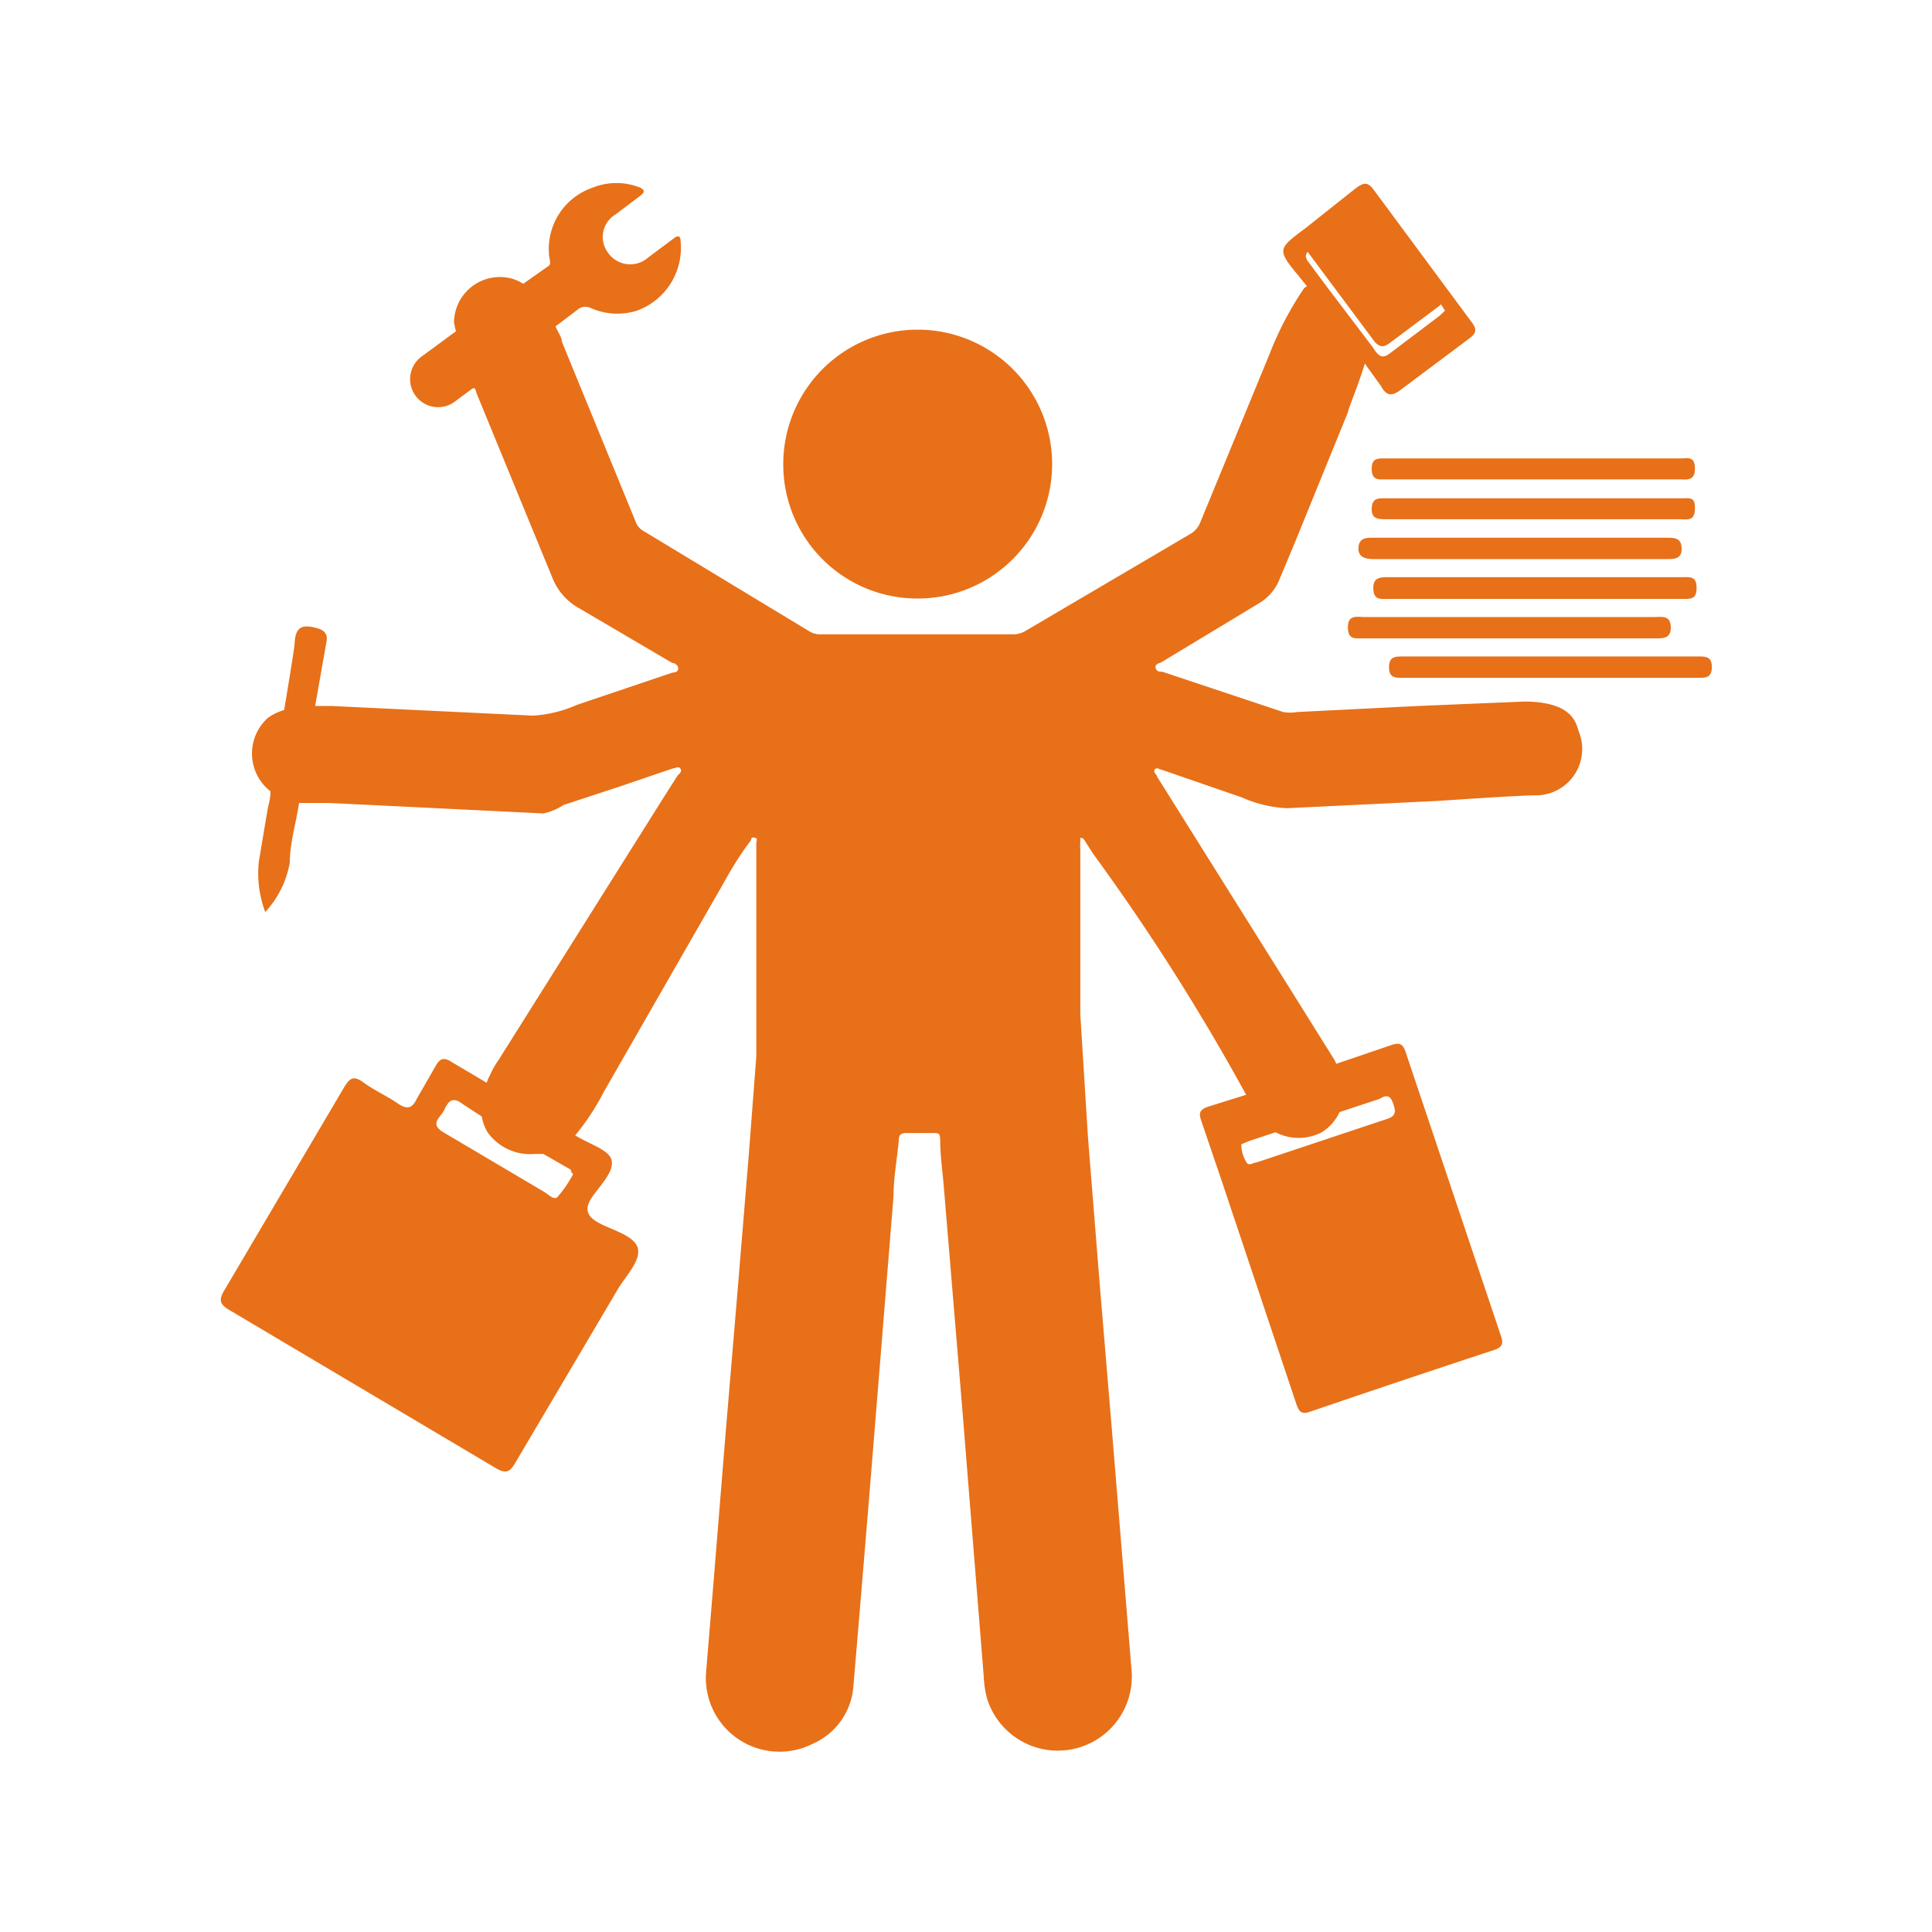
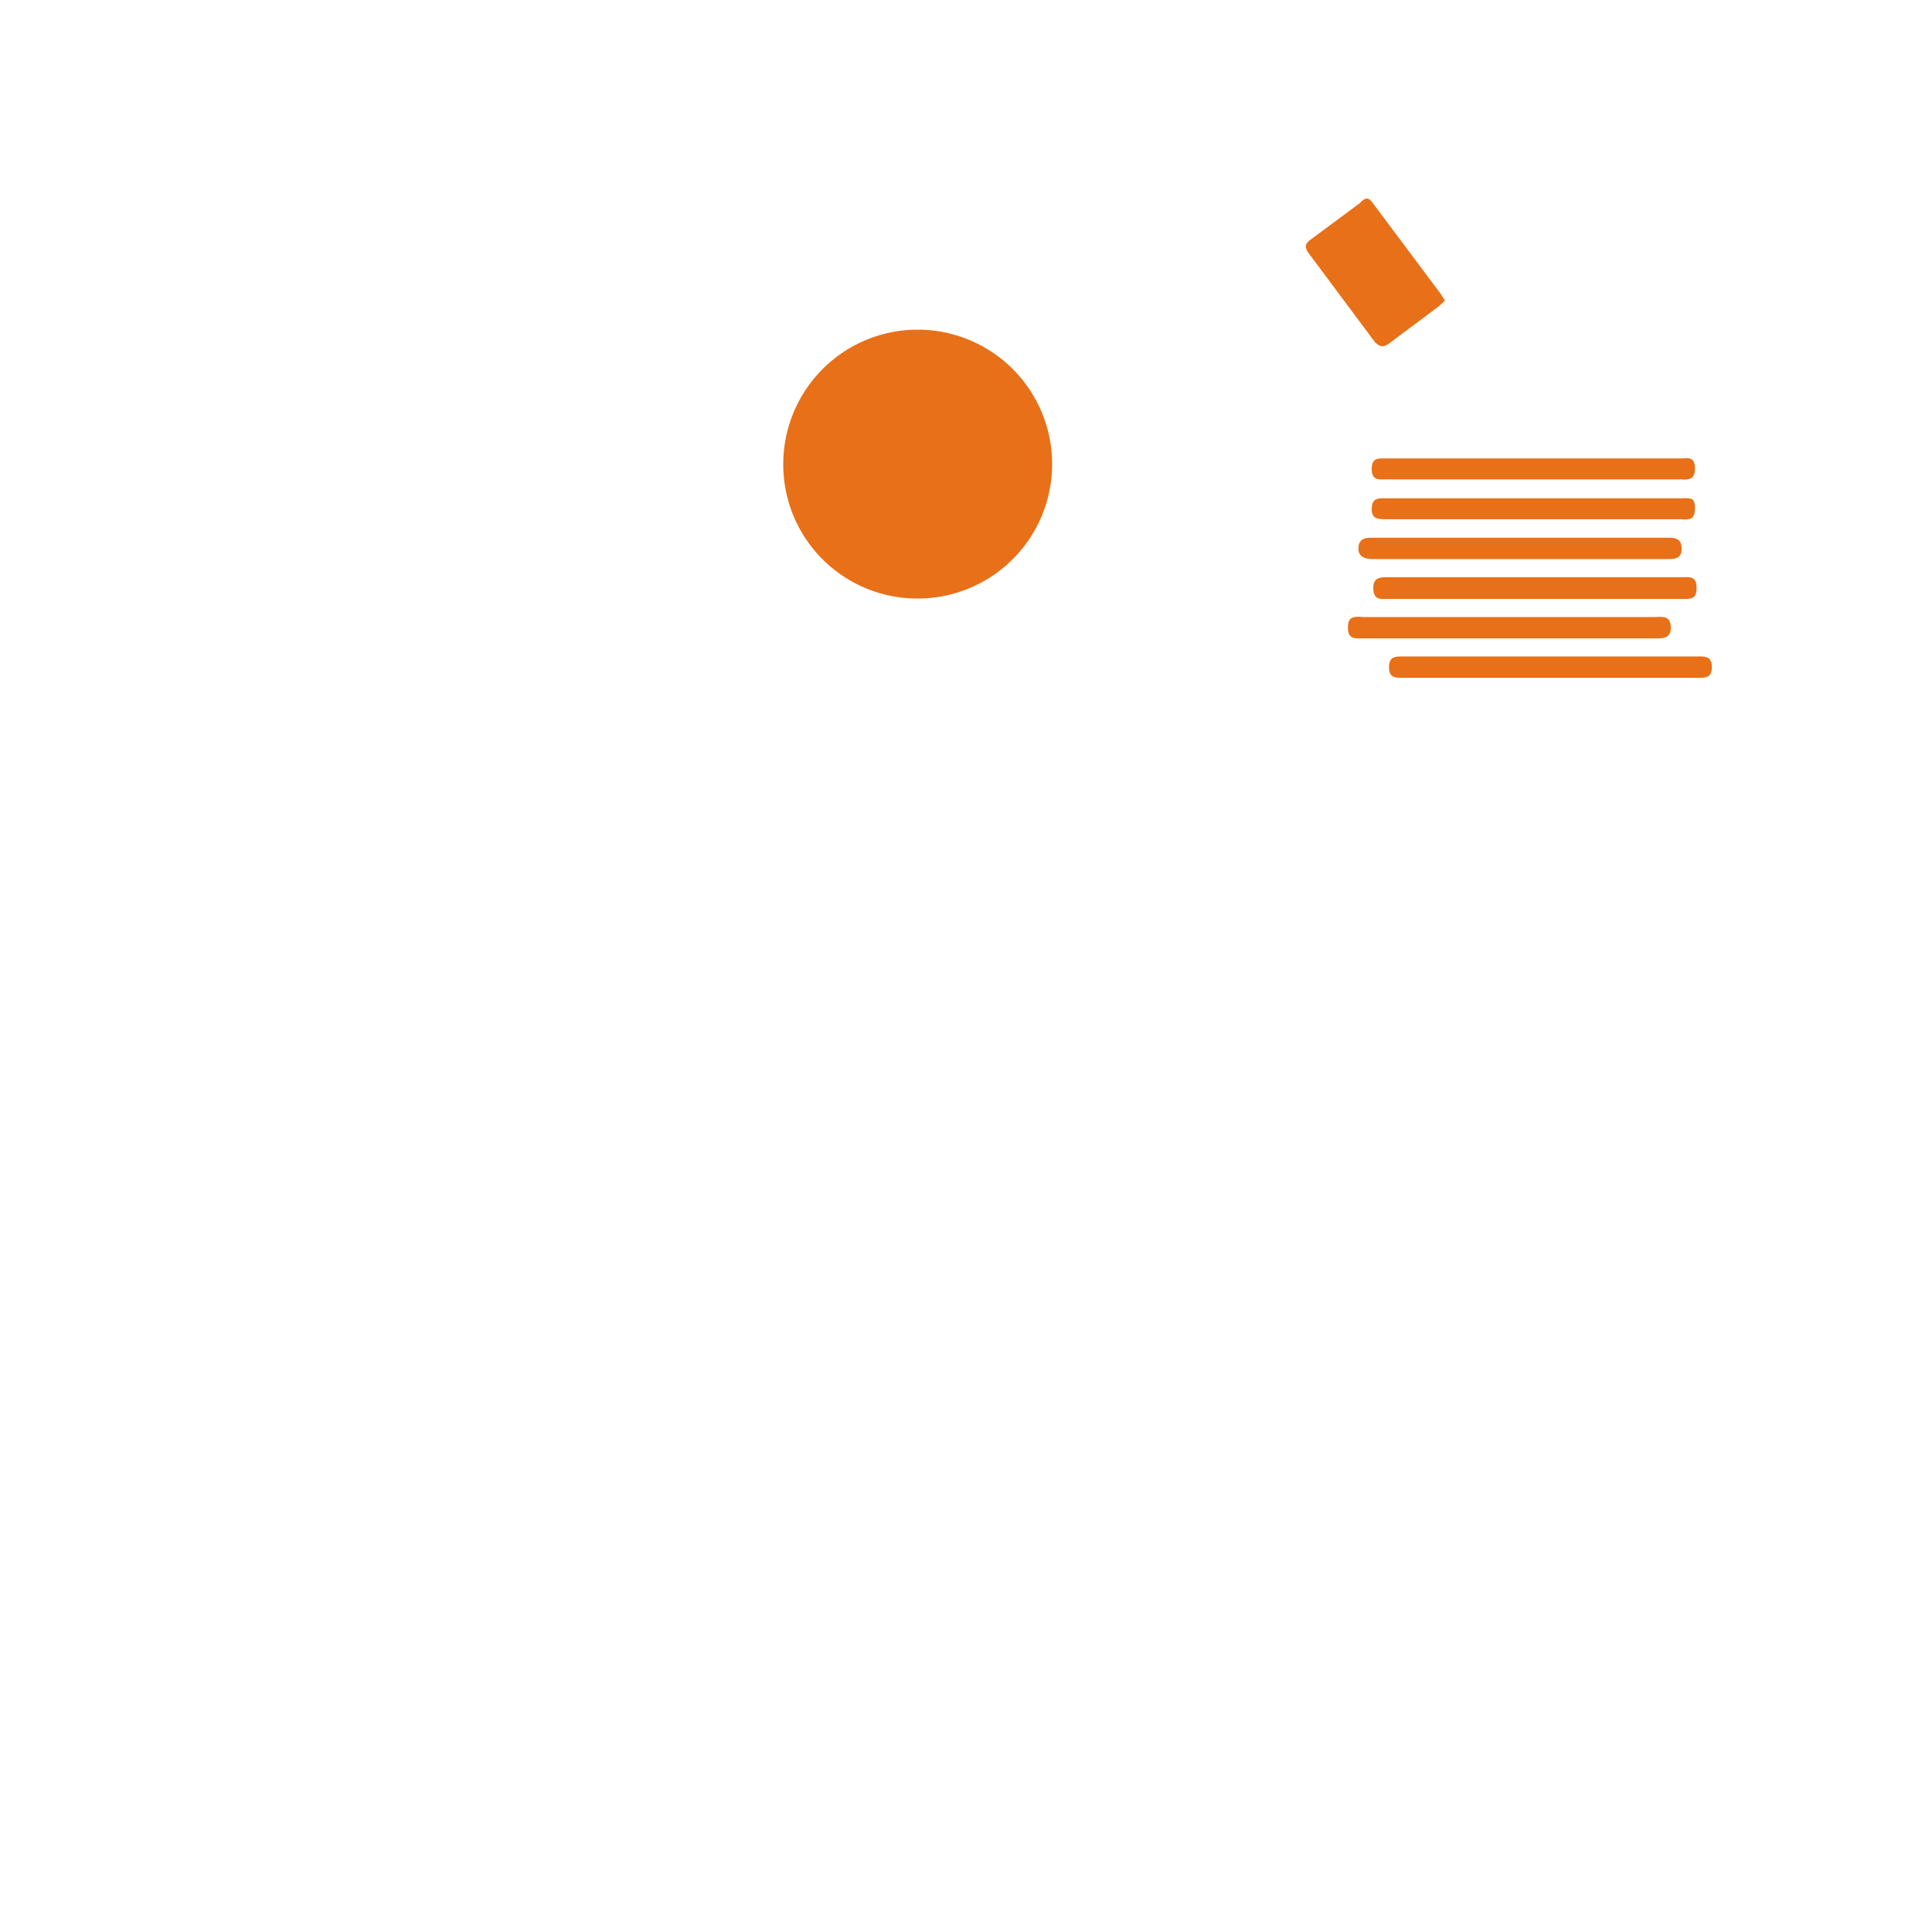
<svg xmlns="http://www.w3.org/2000/svg" width="48" height="48" fill="#e87018">
  <path d="M33.49 15.6c0 .29.18.26.36.26h7.28c.2 0 .39 0 .38-.29s-.23-.24-.4-.24h-7.24c-.2-.01-.39-.04-.38.27zm8.66-1.01c0-.29-.19-.25-.37-.25H34.5c-.21 0-.39 0-.38.29s.19.25.37.25h7.28c.23 0 .39.02.38-.29zm-8.07-2.94c0 .3.19.26.36.26h7.28c.18 0 .39.05.39-.27s-.19-.25-.36-.25h-7.33c-.18 0-.34-.02-.34.26zm7.69.73H34.4c-.17 0-.31 0-.32.25s.14.27.34.27h7.32c.17 0 .36.06.37-.25s-.11-.27-.34-.27zm-7.63 1.51h7.28c.17 0 .36 0 .36-.25s-.14-.28-.34-.28h-7.32c-.18 0-.36 0-.37.26s.25.27.39.27zm8.04 2.42h-7.33c-.19 0-.34 0-.34.27s.17.26.35.26h7.33c.19 0 .34 0 .34-.27s-.17-.26-.35-.26zm-7.65-7.79l1.23-.92.14-.13-.1-.16-1.69-2.26c-.11-.16-.19-.15-.33 0l-1.2.89c-.16.11-.18.2-.06.36l1.64 2.2c.11.11.2.15.37.02zm-11.77 6.35a3.34 3.34 0 1 0-3.3-3.35 3.33 3.33 0 0 0 3.3 3.35z" />
-   <path d="M39.23 18.19c-.07-.18-.11-.76-1.37-.76l-2.63.11-3 .15a1 1 0 0 1-.35 0l-3-1c-.06 0-.15 0-.17-.1s.1-.11.15-.14l2.4-1.45a1.22 1.22 0 0 0 .53-.61l.36-.86 1.34-3.29c0-.07.24-.62.42-1.21l.06.09.34.47c.14.26.28.26.51.08l1.67-1.25c.18-.13.22-.23.07-.42l-2.42-3.27c-.16-.23-.27-.19-.46-.05l-1.26 1c-.67.5-.7.52-.16 1.17l.21.26-.07.05a8.2 8.2 0 0 0-.86 1.64l-1.72 4.18a.58.58 0 0 1-.22.27l-4.13 2.43a.6.6 0 0 1-.29.08h-4.79a.51.51 0 0 1-.29-.08L16 13.2a.43.43 0 0 1-.2-.22l-1.84-4.49c0-.11-.1-.24-.16-.38l.53-.4a.3.3 0 0 1 .34-.06 1.63 1.63 0 0 0 1.15.07A1.66 1.66 0 0 0 16.91 6c0-.15-.07-.16-.18-.07l-.63.47a.67.67 0 0 1-1-.13.65.65 0 0 1 .19-.94l.61-.46c.12-.09.13-.15 0-.21a1.58 1.58 0 0 0-1.17 0 1.61 1.61 0 0 0-1.09 1.66c0 .09.06.21 0 .28l-.64.45a1.08 1.08 0 0 0-.29-.13A1.14 1.14 0 0 0 11.28 8a1.39 1.39 0 0 0 .05.23l-.07.05-.76.56a.66.66 0 1 0 .77 1.16l.47-.35h.06l.06.17 1.87 4.55a1.5 1.5 0 0 0 .69.76l2.28 1.34c.06 0 .16.06.15.15s-.1.08-.17.1l-2.34.79a3.17 3.17 0 0 1-1.1.27l-5-.24h-.41l.28-1.59c.03-.15 0-.29-.26-.35-.37-.1-.51 0-.53.38 0 .08-.12.82-.26 1.66a1.3 1.3 0 0 0-.41.2 1.19 1.19 0 0 0 .07 1.82c0 .21-.06.37-.07.44l-.22 1.31a2.74 2.74 0 0 0 .16 1.25 2.43 2.43 0 0 0 .61-1.23c0-.49.16-1 .23-1.48h0 .75l1.86.09 3.46.17A1.47 1.47 0 0 0 14 20l1.43-.47 1.29-.44c.06 0 .13-.06.18 0s0 .12-.06.17l-.3.47-4.15 6.6a2.19 2.19 0 0 0-.22.39 1.12 1.12 0 0 0-.08.18l-.86-.51c-.2-.13-.3-.1-.41.1l-.46.8c-.13.28-.27.27-.5.11s-.56-.31-.82-.5-.35-.12-.5.13l-2.95 5c-.16.26-.15.37.13.53l6.59 3.91c.27.16.36.1.5-.14l2.54-4.3c.19-.32.56-.69.5-1s-.58-.45-.92-.62-.45-.36-.19-.71.49-.59.46-.85-.51-.41-.8-.58l-.11-.06a6.12 6.12 0 0 0 .71-1.08l3-5.23c.35-.63.59-.93.64-1s0-.1.1-.09.05.09.05.14V21v3.25 2l-.19 2.48-.28 3.4-.29 3.45-.31 3.82-.18 2.18a1.83 1.83 0 0 0 2.66 1.74 1.69 1.69 0 0 0 1-1.4q.25-2.94.49-5.9l.51-6.31c0-.46.09-.92.13-1.38 0-.14.06-.18.19-.18h.62c.21 0 .21 0 .22.2 0 .38.06.77.09 1.15l.46 5.53.53 6.61a2.61 2.61 0 0 0 .08.55 1.84 1.84 0 0 0 3.59-.73l-.29-3.55-.2-2.44-.3-3.59-.29-3.63-.19-3.05v-4.11a1.09 1.09 0 0 1 0-.18v-.09c0-.01.08 0 .1.05l.21.33a54.53 54.53 0 0 1 3.81 6l-.96.3c-.19.07-.22.15-.16.33l.51 1.5 1.86 5.56c.07.21.15.25.35.18q2.28-.78 4.56-1.53c.2-.07.24-.15.17-.35l-2.37-7.06c-.07-.2-.15-.23-.34-.17l-1.38.47a1.34 1.34 0 0 0-.06-.12l-1.15-1.84-3.24-5.17c0-.05-.11-.11-.06-.18s.11 0 .16 0l2 .69a3.12 3.12 0 0 0 1.12.27l3.72-.18c.06 0 2-.14 2.48-.14a1.15 1.15 0 0 0 1.06-1.57zm-6.65-12l1.2-.89c.14-.11.22-.12.33 0l1.69 2.26.1.16-.14.13-1.23.93c-.17.13-.26.08-.37-.07l-.06-.09L33 7.17l-.47-.63c-.13-.16-.11-.25.05-.36zM13.85 29.74c-.09.09-.24-.08-.35-.14l-2.47-1.46c-.38-.22-.08-.38 0-.55s.18-.38.45-.17l.49.32a1.09 1.09 0 0 0 .15.4 1.3 1.3 0 0 0 1.16.53h.22l.68.39s0 .06.06.11a3 3 0 0 1-.39.57zm20.77-2.3c.06.18.06.29-.16.36l-3.24 1.08c-.08 0-.19.1-.25 0a.85.85 0 0 1-.13-.45l.19-.08.66-.22a1.24 1.24 0 0 0 1.15 0 1.16 1.16 0 0 0 .44-.5l1-.33c.2-.13.28-.05.34.14z" />
</svg>